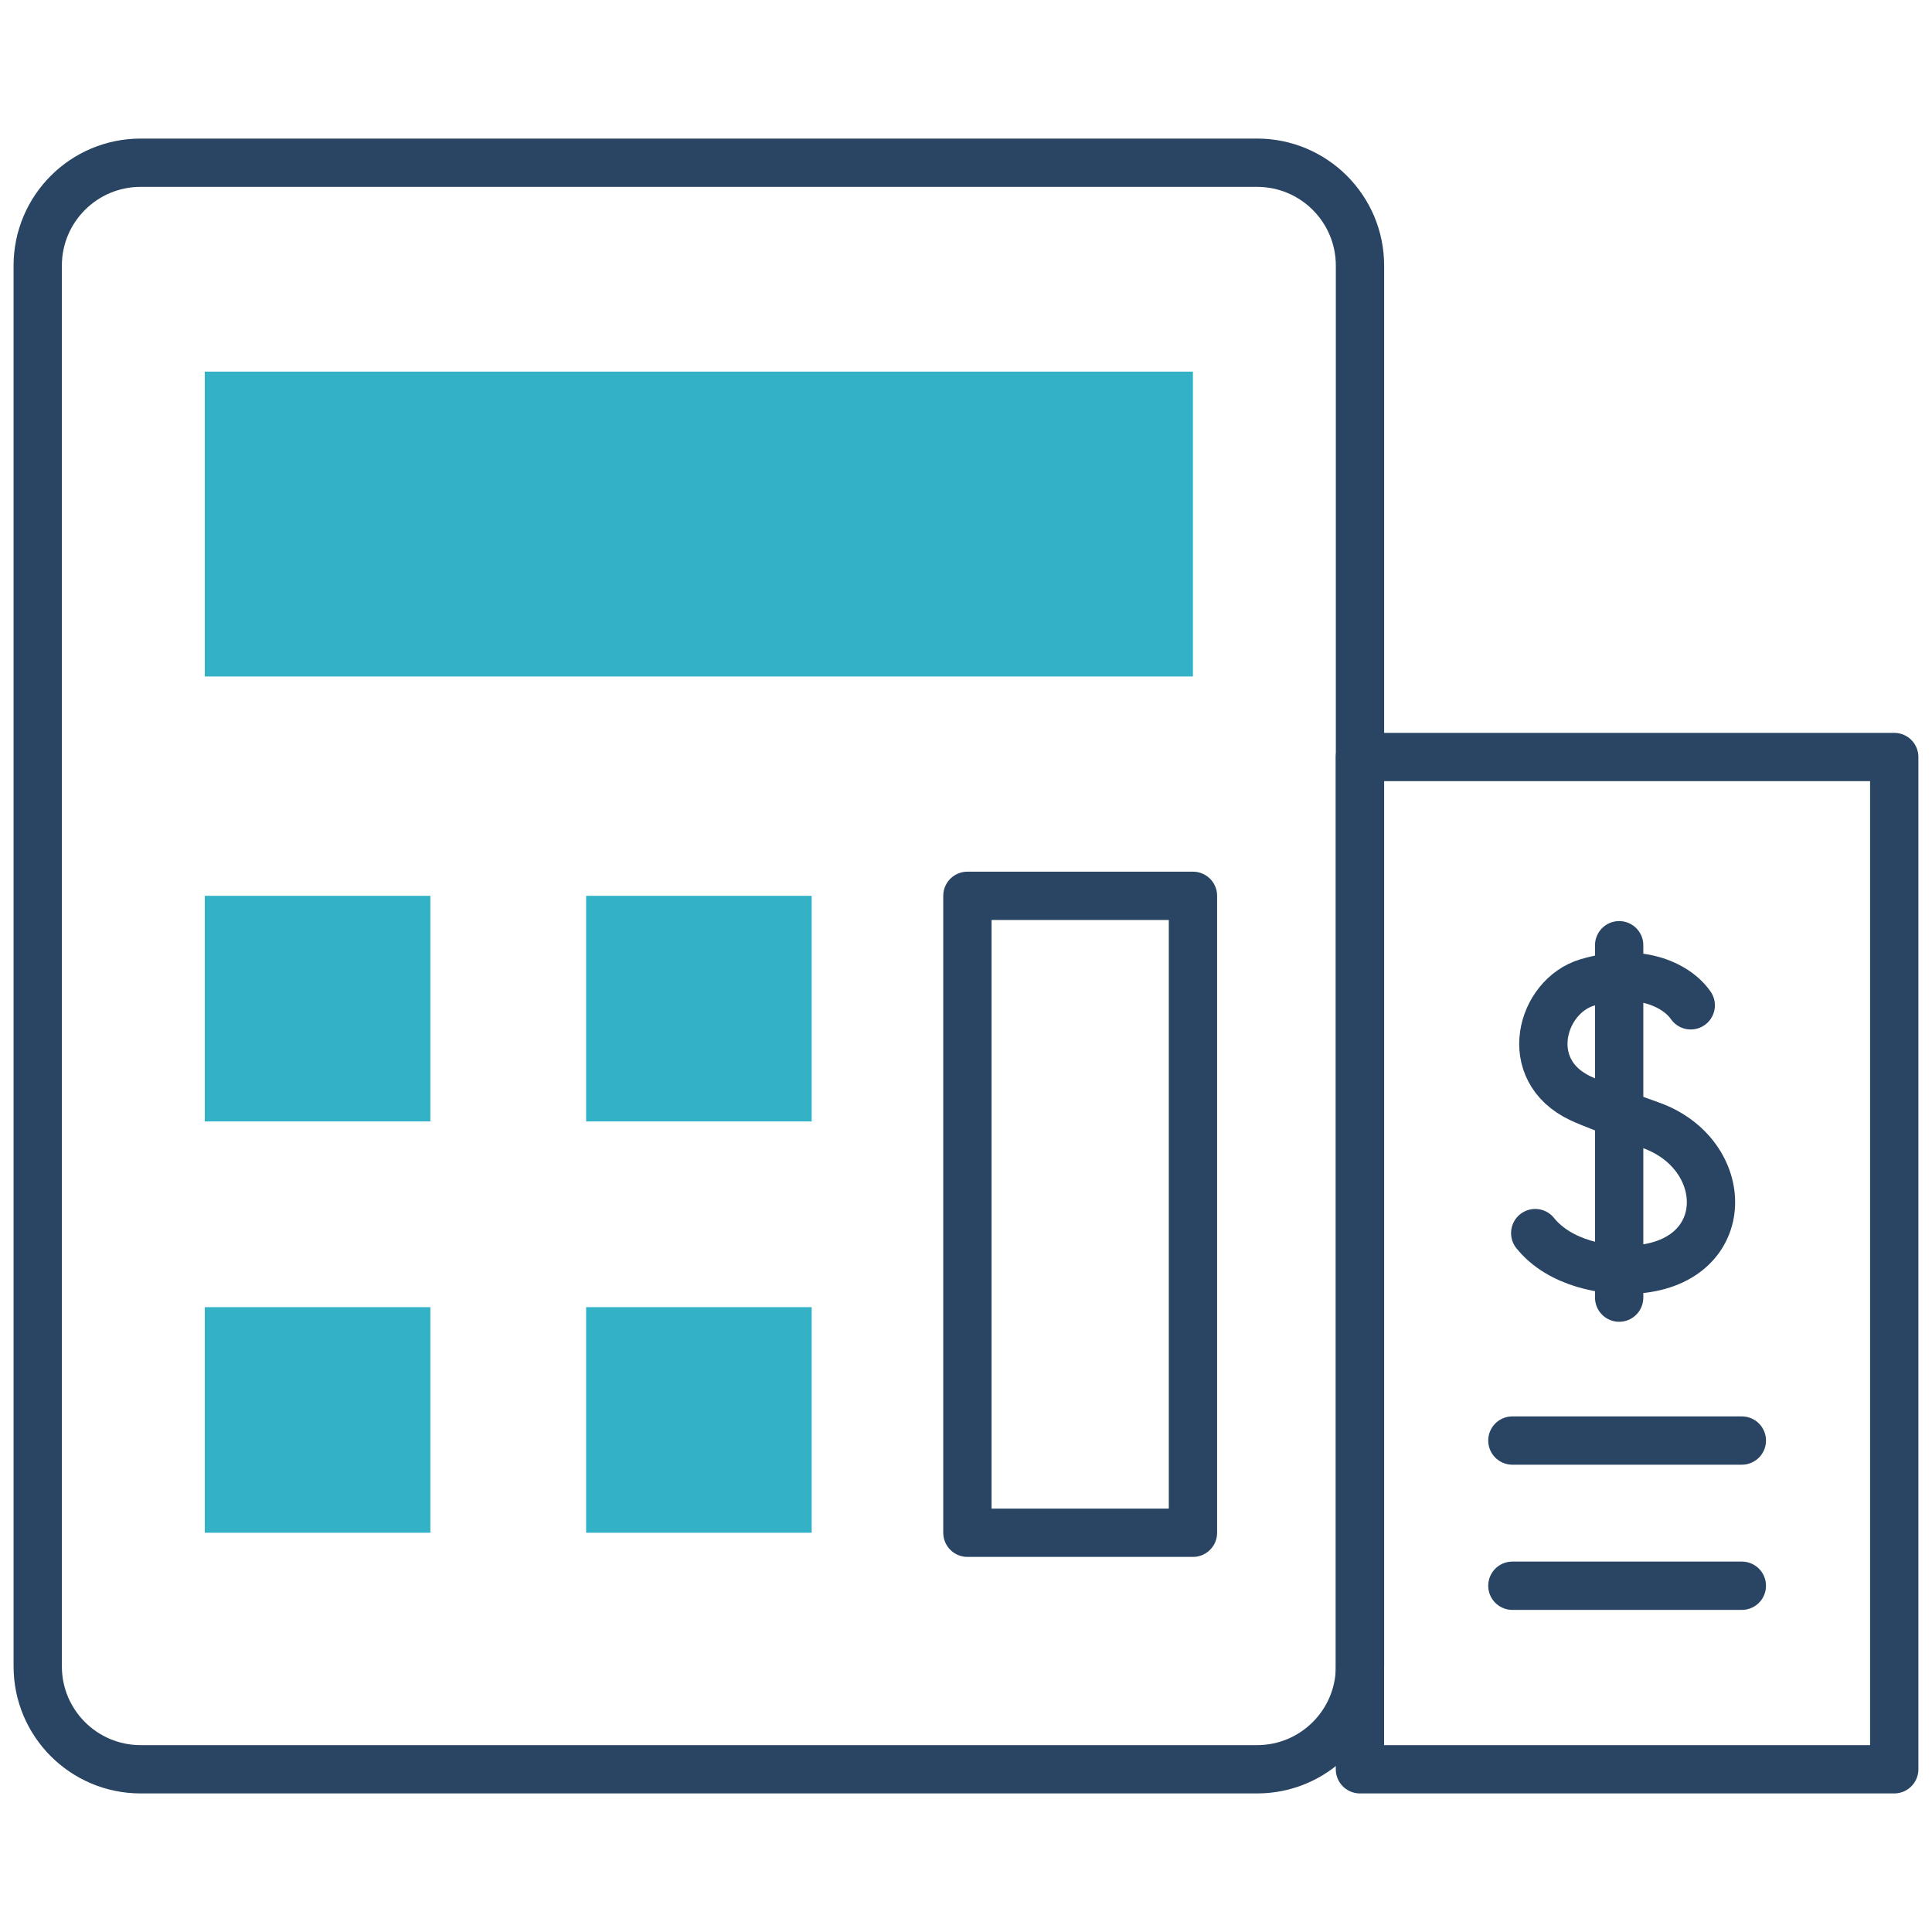
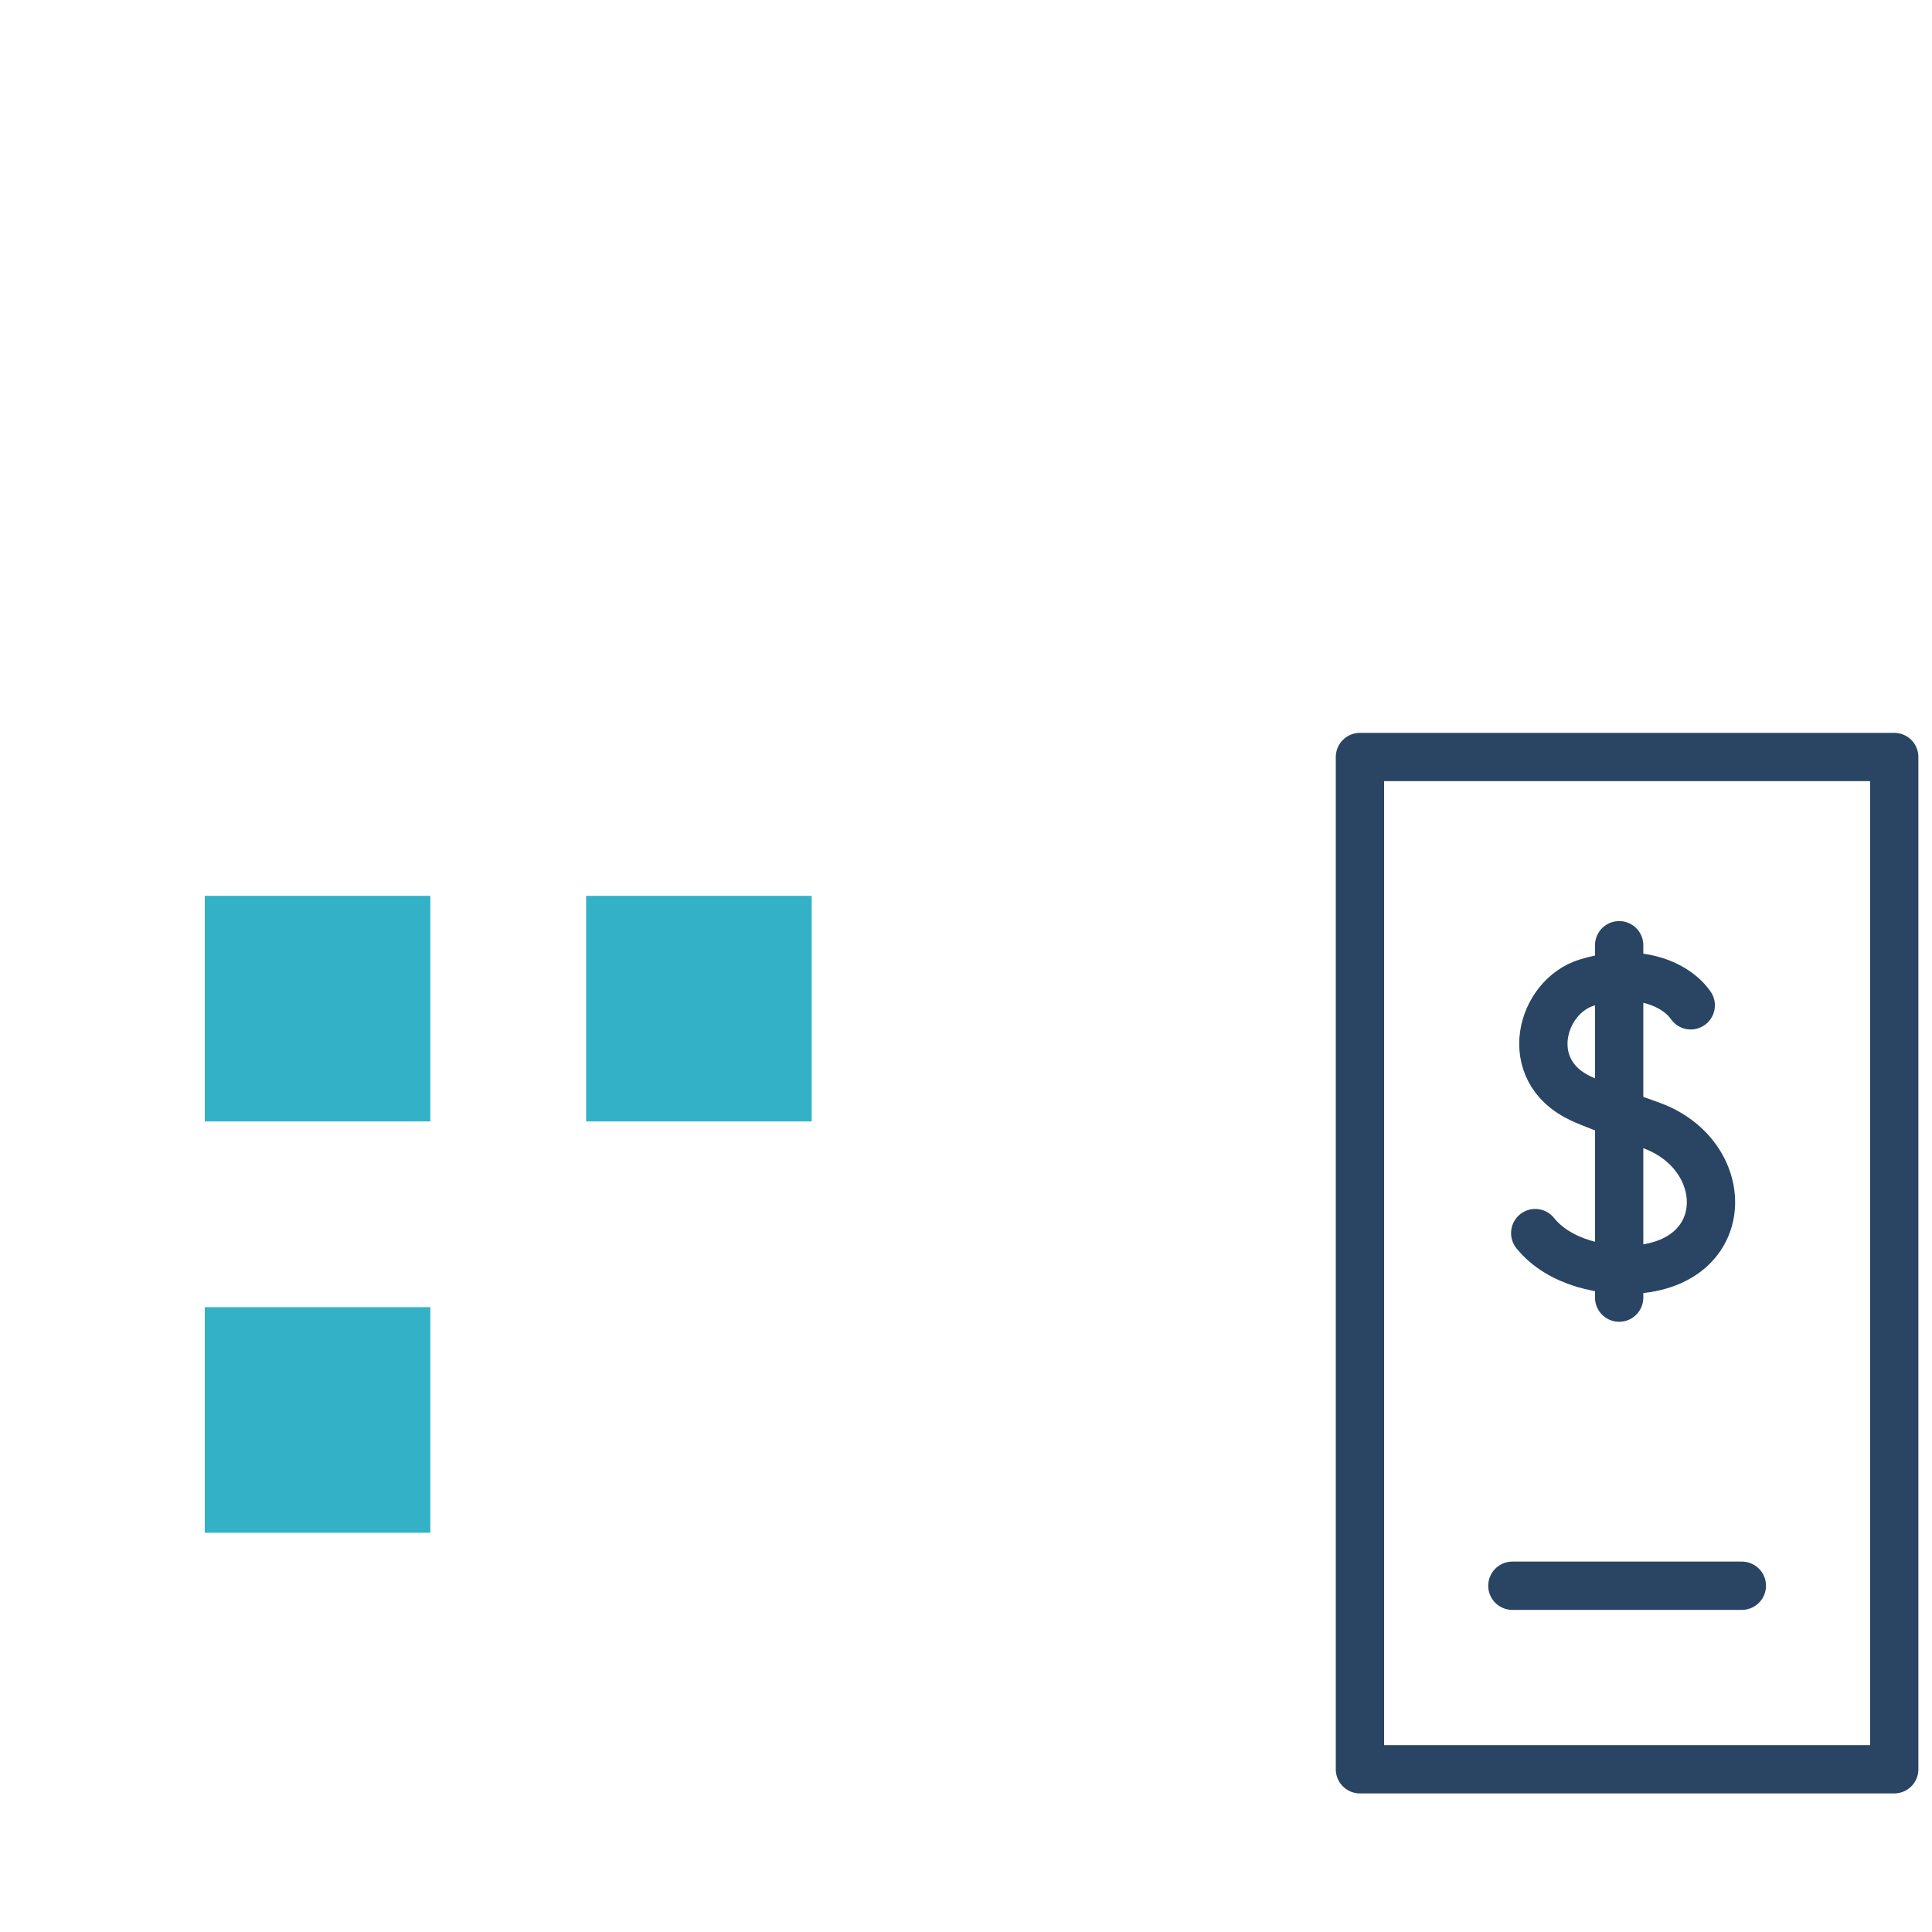
<svg xmlns="http://www.w3.org/2000/svg" width="40" height="40" viewBox="0 0 40 40" fill="none">
  <g id="calculator 1">
    <g id="g570">
      <path id="path582" d="M35.005 20.814C34.69 20.364 33.896 20.029 32.858 20.342C31.906 20.629 31.479 22.153 32.721 22.739C32.916 22.831 33.416 23.027 34.17 23.294C35.856 23.89 35.912 26.105 33.91 26.28C33.243 26.338 32.291 26.159 31.785 25.53" stroke="#294563" stroke-miterlimit="10" stroke-linecap="round" stroke-linejoin="round" />
      <path id="path586" d="M33.523 19.57V26.866" stroke="#294563" stroke-miterlimit="10" stroke-linecap="round" stroke-linejoin="round" />
-       <path id="path590" d="M26.027 36.631H2.911C1.735 36.631 0.781 35.677 0.781 34.501V5.499C0.781 4.323 1.735 3.369 2.911 3.369H26.027C27.203 3.369 28.157 4.323 28.157 5.499V34.501C28.157 35.677 27.203 36.631 26.027 36.631Z" stroke="#294563" stroke-miterlimit="10" stroke-linecap="round" stroke-linejoin="round" />
-       <path id="path592" d="M4.24 7.694H24.698V14.006H4.24V7.694Z" fill="#33B2C7" />
      <path id="path594" d="M4.24 18.547H8.91V23.218H4.24V18.547Z" fill="#33B2C7" />
      <path id="path596" d="M12.135 18.547H16.805V23.218H12.135V18.547Z" fill="#33B2C7" />
      <path id="path598" d="M4.24 27.063H8.91V31.734H4.24V27.063Z" fill="#33B2C7" />
-       <path id="path600" d="M12.135 27.063H16.805V31.734H12.135V27.063Z" fill="#33B2C7" />
-       <path id="path602" d="M20.029 31.734H24.699V18.547H20.029V31.734Z" stroke="#294563" stroke-miterlimit="10" stroke-linecap="round" stroke-linejoin="round" />
      <path id="path604" d="M39.218 36.631H28.156V15.673H39.218V36.631Z" stroke="#294563" stroke-miterlimit="10" stroke-linecap="round" stroke-linejoin="round" />
-       <path id="path608" d="M31.312 29.825H36.063" stroke="#294563" stroke-miterlimit="10" stroke-linecap="round" stroke-linejoin="round" />
      <path id="path612" d="M31.312 32.831H36.063" stroke="#294563" stroke-miterlimit="10" stroke-linecap="round" stroke-linejoin="round" />
    </g>
  </g>
</svg>